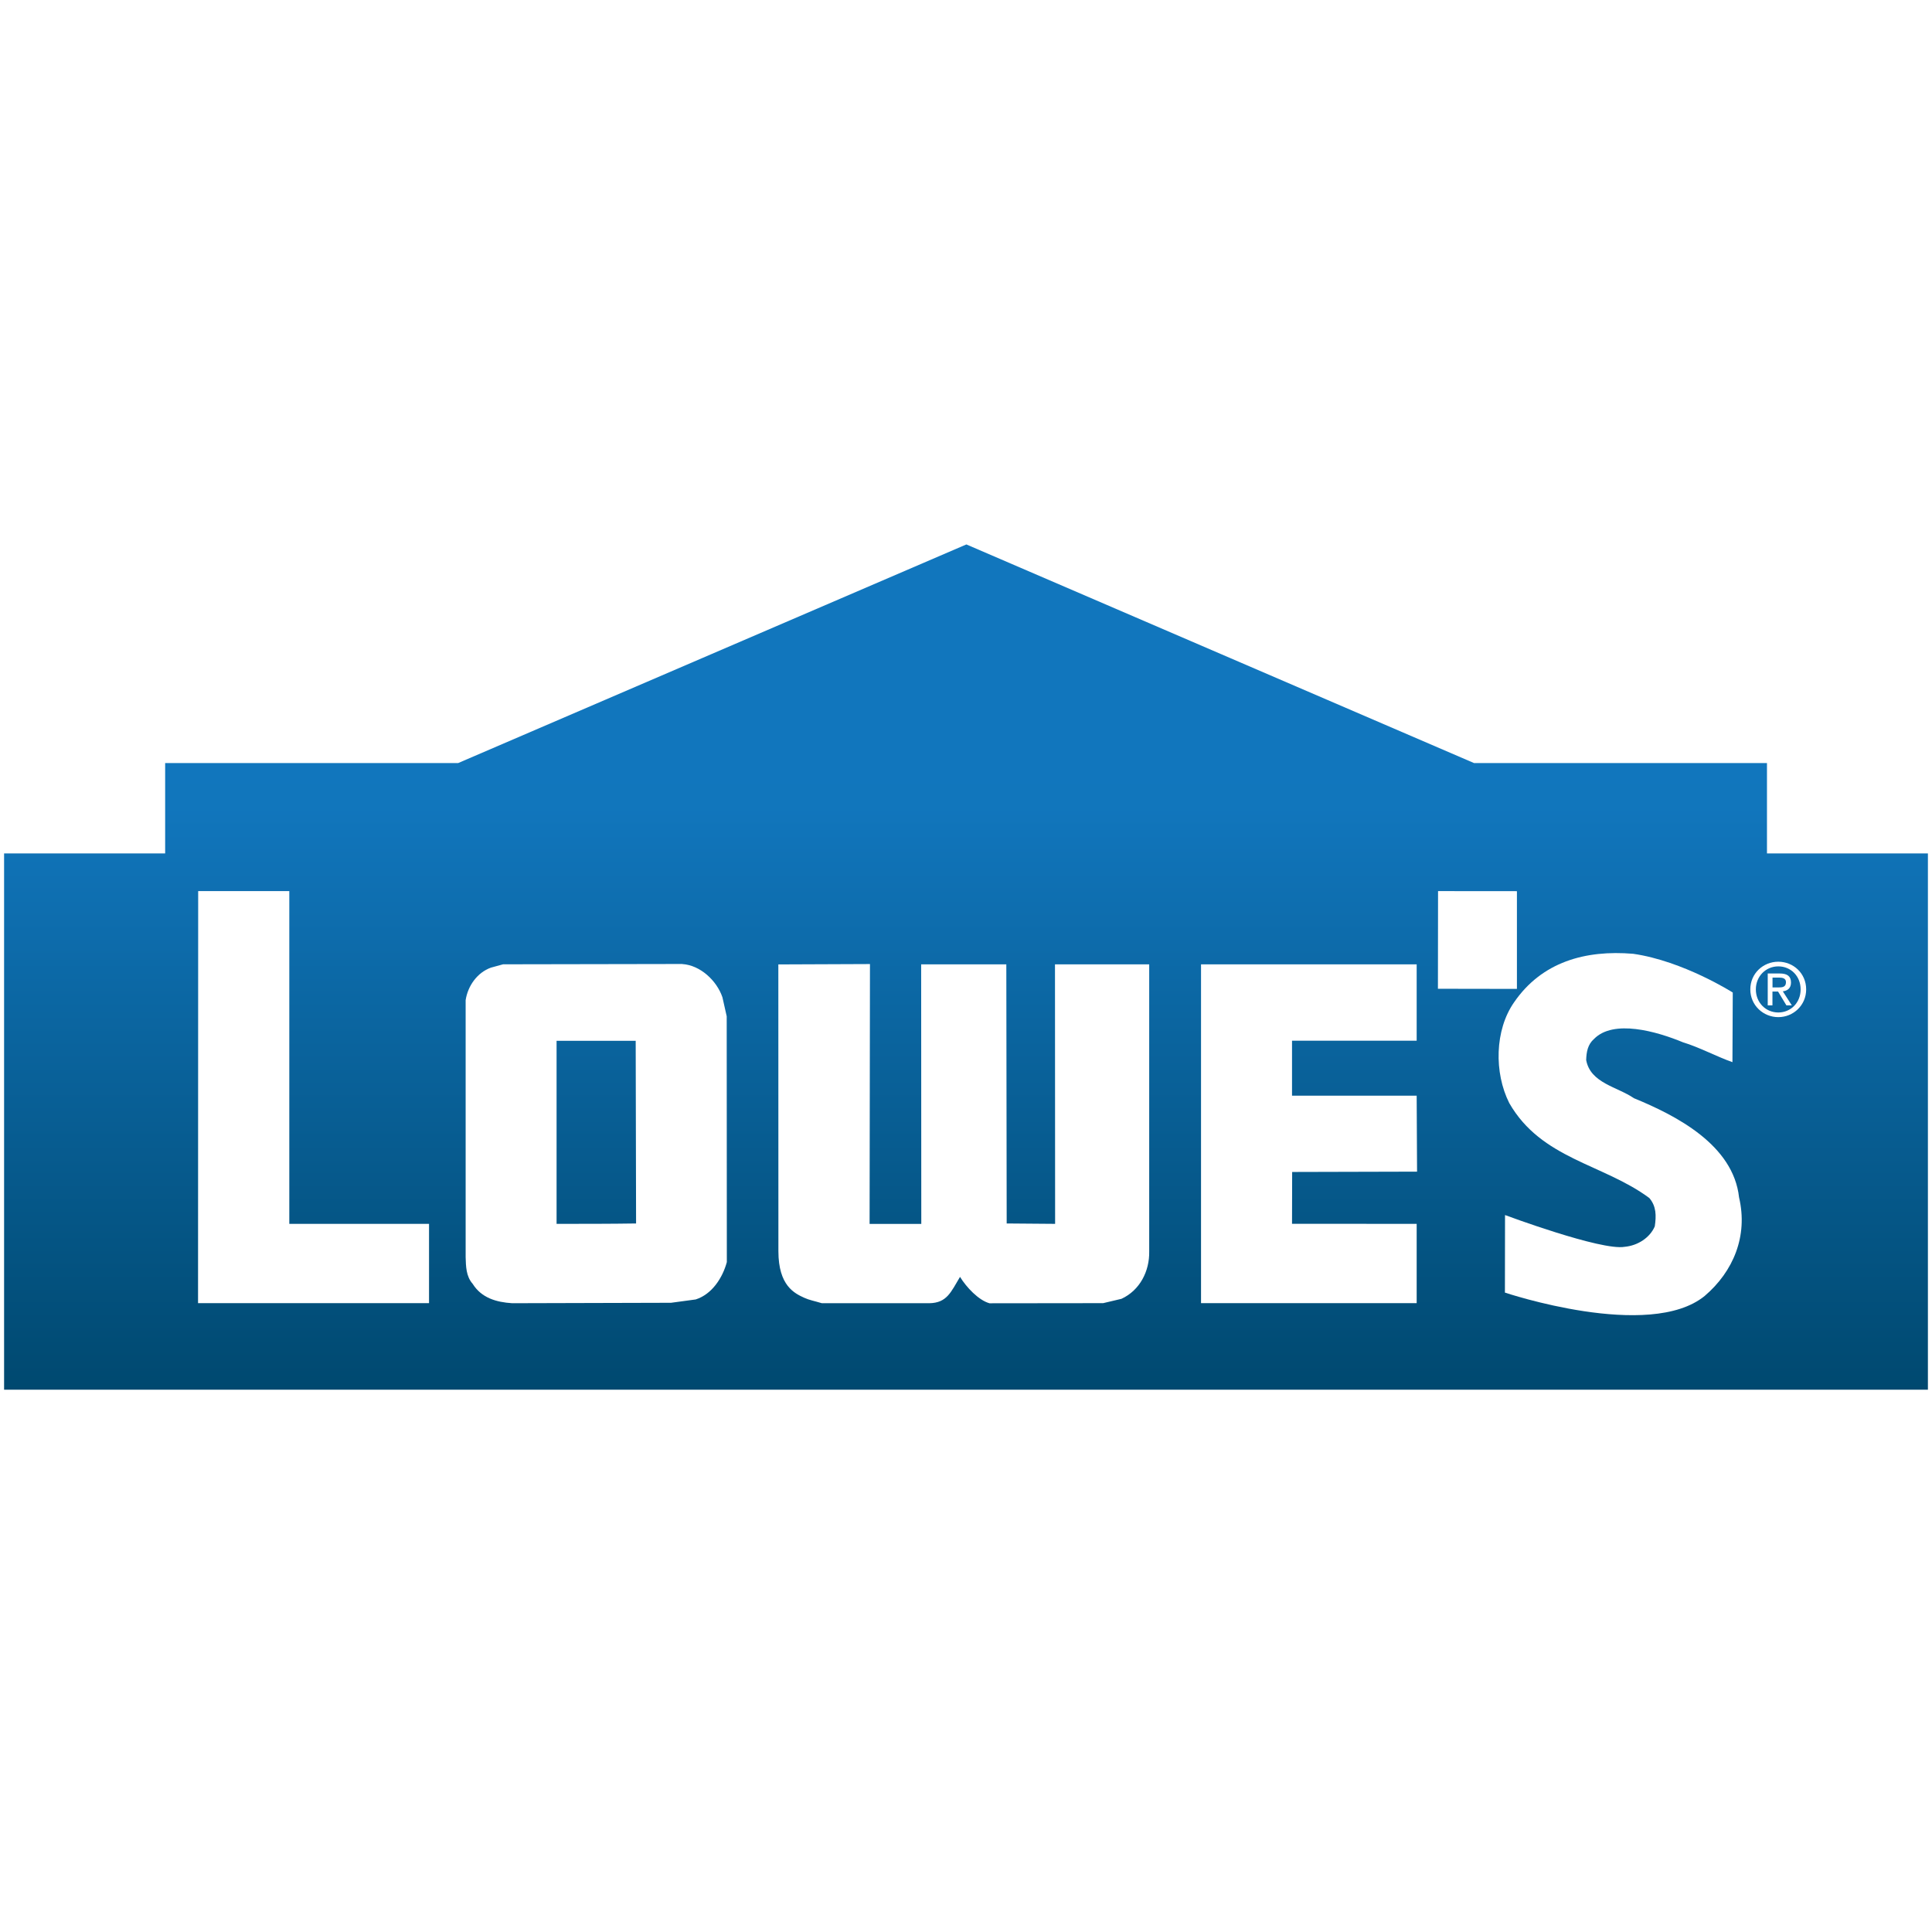
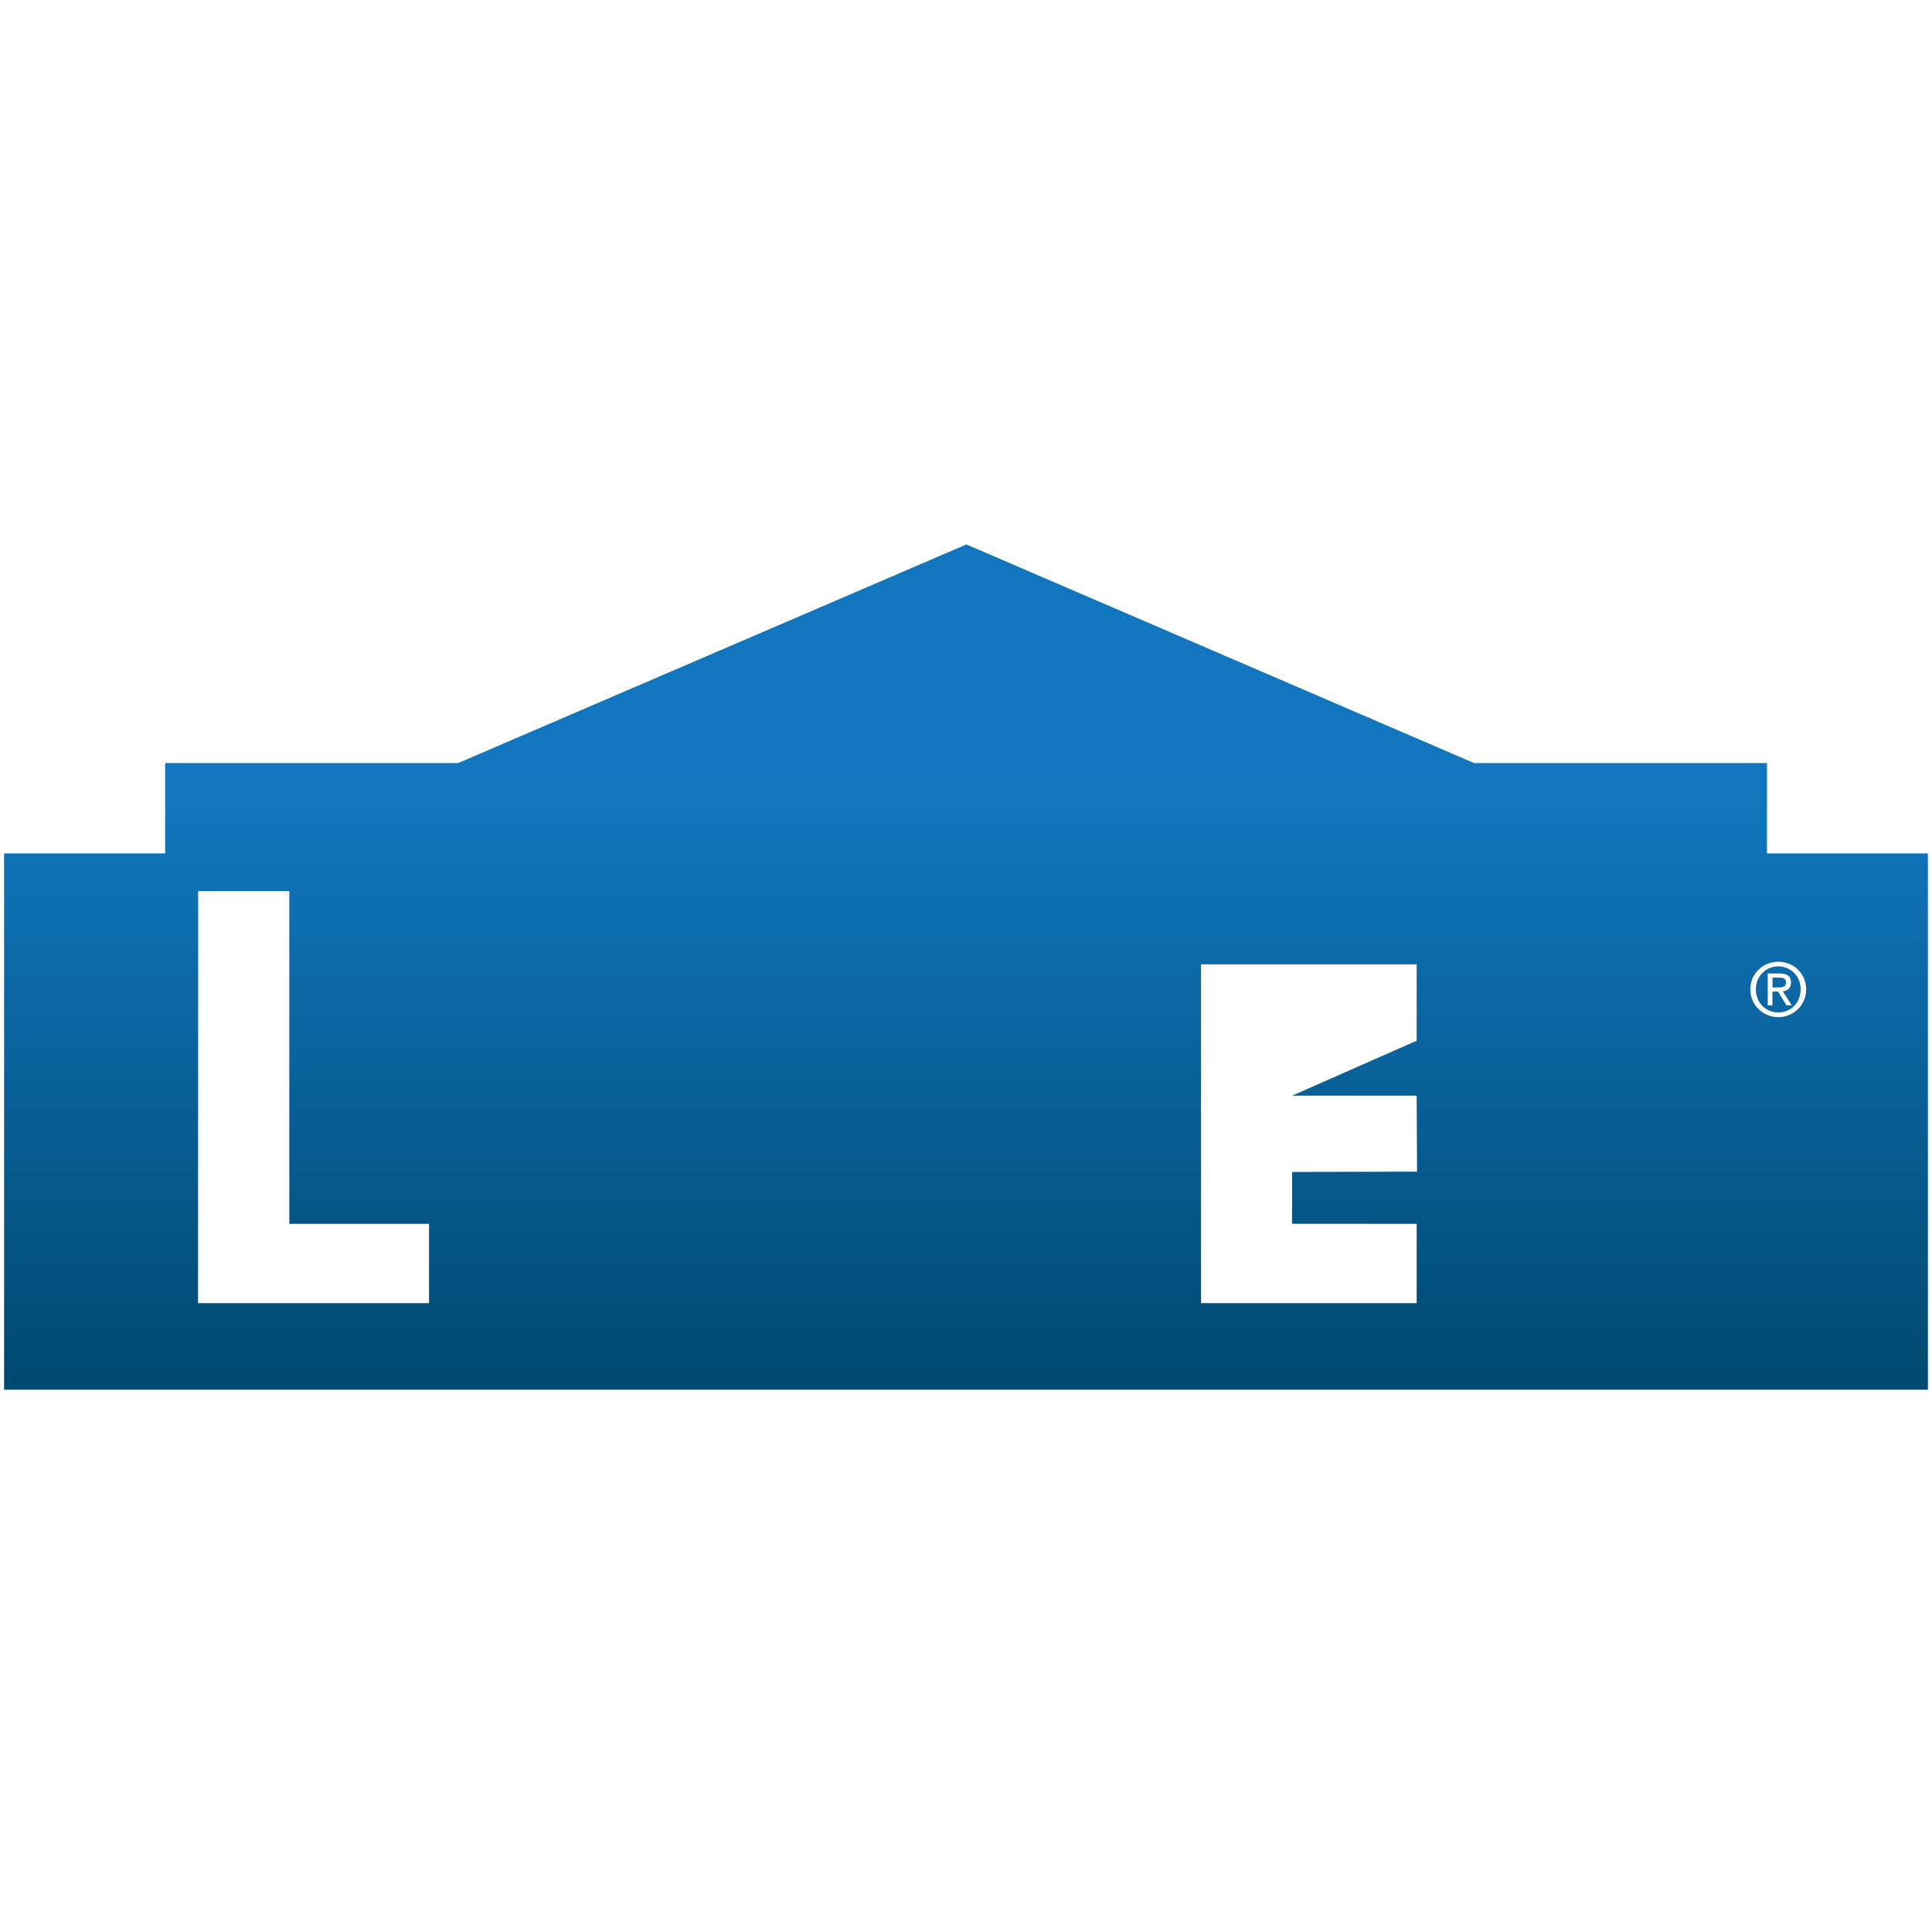
<svg xmlns="http://www.w3.org/2000/svg" version="1.0" preserveAspectRatio="xMidYMid meet" height="160" viewBox="0 0 120 120" zoomAndPan="magnify" width="160">
  <defs>
    <clipPath id="be9dff70c0">
      <path clip-rule="nonzero" d="M 0 33.816 L 120 33.816 L 120 86.316 L 0 86.316 Z M 0 33.816" />
    </clipPath>
    <clipPath id="c070f24b68">
      <path clip-rule="nonzero" d="M 0.254 86.316 L 0.254 53.008 L 10.258 53.008 L 10.258 47.395 L 28.457 47.395 L 60.023 33.816 L 91.555 47.395 L 109.75 47.395 L 109.75 53.008 L 119.746 53.008 L 119.746 86.316 Z M 0.254 86.316" />
    </clipPath>
    <linearGradient id="d55cb6cedc" y2="0" gradientUnits="userSpaceOnUse" x2="223.03" y1="195.46" gradientTransform="matrix(0.268, 0, 0, 0.269, 0.255, 33.818)" x1="223.03">
      <stop offset="0" stop-color="rgb(0%, 28.6%, 43.9%)" stop-opacity="1" />
      <stop offset="0.008" stop-color="rgb(0.037%, 28.699%, 44.07%)" stop-opacity="1" />
      <stop offset="0.016" stop-color="rgb(0.113%, 28.899%, 44.412%)" stop-opacity="1" />
      <stop offset="0.023" stop-color="rgb(0.189%, 29.1%, 44.754%)" stop-opacity="1" />
      <stop offset="0.031" stop-color="rgb(0.264%, 29.3%, 45.096%)" stop-opacity="1" />
      <stop offset="0.039" stop-color="rgb(0.34%, 29.5%, 45.438%)" stop-opacity="1" />
      <stop offset="0.047" stop-color="rgb(0.417%, 29.701%, 45.779%)" stop-opacity="1" />
      <stop offset="0.055" stop-color="rgb(0.493%, 29.901%, 46.121%)" stop-opacity="1" />
      <stop offset="0.062" stop-color="rgb(0.568%, 30.103%, 46.463%)" stop-opacity="1" />
      <stop offset="0.07" stop-color="rgb(0.644%, 30.302%, 46.806%)" stop-opacity="1" />
      <stop offset="0.078" stop-color="rgb(0.72%, 30.502%, 47.148%)" stop-opacity="1" />
      <stop offset="0.086" stop-color="rgb(0.795%, 30.704%, 47.49%)" stop-opacity="1" />
      <stop offset="0.094" stop-color="rgb(0.871%, 30.904%, 47.832%)" stop-opacity="1" />
      <stop offset="0.102" stop-color="rgb(0.948%, 31.104%, 48.174%)" stop-opacity="1" />
      <stop offset="0.109" stop-color="rgb(1.024%, 31.305%, 48.515%)" stop-opacity="1" />
      <stop offset="0.117" stop-color="rgb(1.099%, 31.505%, 48.857%)" stop-opacity="1" />
      <stop offset="0.125" stop-color="rgb(1.175%, 31.705%, 49.199%)" stop-opacity="1" />
      <stop offset="0.133" stop-color="rgb(1.251%, 31.906%, 49.541%)" stop-opacity="1" />
      <stop offset="0.141" stop-color="rgb(1.326%, 32.106%, 49.883%)" stop-opacity="1" />
      <stop offset="0.148" stop-color="rgb(1.402%, 32.306%, 50.224%)" stop-opacity="1" />
      <stop offset="0.156" stop-color="rgb(1.479%, 32.507%, 50.568%)" stop-opacity="1" />
      <stop offset="0.164" stop-color="rgb(1.555%, 32.707%, 50.909%)" stop-opacity="1" />
      <stop offset="0.172" stop-color="rgb(1.63%, 32.907%, 51.251%)" stop-opacity="1" />
      <stop offset="0.18" stop-color="rgb(1.706%, 33.109%, 51.593%)" stop-opacity="1" />
      <stop offset="0.188" stop-color="rgb(1.782%, 33.308%, 51.935%)" stop-opacity="1" />
      <stop offset="0.195" stop-color="rgb(1.857%, 33.508%, 52.277%)" stop-opacity="1" />
      <stop offset="0.203" stop-color="rgb(1.933%, 33.71%, 52.618%)" stop-opacity="1" />
      <stop offset="0.211" stop-color="rgb(2.01%, 33.91%, 52.96%)" stop-opacity="1" />
      <stop offset="0.219" stop-color="rgb(2.086%, 34.109%, 53.302%)" stop-opacity="1" />
      <stop offset="0.227" stop-color="rgb(2.161%, 34.311%, 53.644%)" stop-opacity="1" />
      <stop offset="0.234" stop-color="rgb(2.237%, 34.511%, 53.986%)" stop-opacity="1" />
      <stop offset="0.242" stop-color="rgb(2.313%, 34.711%, 54.329%)" stop-opacity="1" />
      <stop offset="0.25" stop-color="rgb(2.388%, 34.912%, 54.671%)" stop-opacity="1" />
      <stop offset="0.258" stop-color="rgb(2.464%, 35.112%, 55.013%)" stop-opacity="1" />
      <stop offset="0.266" stop-color="rgb(2.541%, 35.312%, 55.354%)" stop-opacity="1" />
      <stop offset="0.273" stop-color="rgb(2.617%, 35.513%, 55.696%)" stop-opacity="1" />
      <stop offset="0.281" stop-color="rgb(2.692%, 35.713%, 56.038%)" stop-opacity="1" />
      <stop offset="0.289" stop-color="rgb(2.768%, 35.913%, 56.38%)" stop-opacity="1" />
      <stop offset="0.297" stop-color="rgb(2.844%, 36.115%, 56.721%)" stop-opacity="1" />
      <stop offset="0.305" stop-color="rgb(2.919%, 36.314%, 57.063%)" stop-opacity="1" />
      <stop offset="0.312" stop-color="rgb(2.995%, 36.514%, 57.405%)" stop-opacity="1" />
      <stop offset="0.32" stop-color="rgb(3.072%, 36.716%, 57.748%)" stop-opacity="1" />
      <stop offset="0.328" stop-color="rgb(3.148%, 36.916%, 58.09%)" stop-opacity="1" />
      <stop offset="0.336" stop-color="rgb(3.223%, 37.115%, 58.432%)" stop-opacity="1" />
      <stop offset="0.344" stop-color="rgb(3.299%, 37.317%, 58.774%)" stop-opacity="1" />
      <stop offset="0.352" stop-color="rgb(3.375%, 37.517%, 59.116%)" stop-opacity="1" />
      <stop offset="0.359" stop-color="rgb(3.45%, 37.717%, 59.457%)" stop-opacity="1" />
      <stop offset="0.367" stop-color="rgb(3.526%, 37.918%, 59.799%)" stop-opacity="1" />
      <stop offset="0.375" stop-color="rgb(3.603%, 38.118%, 60.141%)" stop-opacity="1" />
      <stop offset="0.383" stop-color="rgb(3.679%, 38.318%, 60.483%)" stop-opacity="1" />
      <stop offset="0.391" stop-color="rgb(3.754%, 38.519%, 60.825%)" stop-opacity="1" />
      <stop offset="0.398" stop-color="rgb(3.83%, 38.719%, 61.166%)" stop-opacity="1" />
      <stop offset="0.406" stop-color="rgb(3.906%, 38.919%, 61.51%)" stop-opacity="1" />
      <stop offset="0.414" stop-color="rgb(3.981%, 39.12%, 61.852%)" stop-opacity="1" />
      <stop offset="0.422" stop-color="rgb(4.057%, 39.32%, 62.193%)" stop-opacity="1" />
      <stop offset="0.43" stop-color="rgb(4.134%, 39.52%, 62.535%)" stop-opacity="1" />
      <stop offset="0.438" stop-color="rgb(4.21%, 39.722%, 62.877%)" stop-opacity="1" />
      <stop offset="0.445" stop-color="rgb(4.285%, 39.922%, 63.219%)" stop-opacity="1" />
      <stop offset="0.453" stop-color="rgb(4.361%, 40.121%, 63.56%)" stop-opacity="1" />
      <stop offset="0.461" stop-color="rgb(4.437%, 40.323%, 63.902%)" stop-opacity="1" />
      <stop offset="0.469" stop-color="rgb(4.512%, 40.523%, 64.244%)" stop-opacity="1" />
      <stop offset="0.477" stop-color="rgb(4.588%, 40.723%, 64.586%)" stop-opacity="1" />
      <stop offset="0.484" stop-color="rgb(4.665%, 40.924%, 64.928%)" stop-opacity="1" />
      <stop offset="0.492" stop-color="rgb(4.741%, 41.124%, 65.271%)" stop-opacity="1" />
      <stop offset="0.5" stop-color="rgb(4.816%, 41.324%, 65.613%)" stop-opacity="1" />
      <stop offset="0.508" stop-color="rgb(4.892%, 41.525%, 65.955%)" stop-opacity="1" />
      <stop offset="0.516" stop-color="rgb(4.968%, 41.725%, 66.296%)" stop-opacity="1" />
      <stop offset="0.523" stop-color="rgb(5.043%, 41.927%, 66.638%)" stop-opacity="1" />
      <stop offset="0.531" stop-color="rgb(5.119%, 42.126%, 66.98%)" stop-opacity="1" />
      <stop offset="0.539" stop-color="rgb(5.196%, 42.326%, 67.322%)" stop-opacity="1" />
      <stop offset="0.547" stop-color="rgb(5.272%, 42.528%, 67.664%)" stop-opacity="1" />
      <stop offset="0.555" stop-color="rgb(5.347%, 42.728%, 68.005%)" stop-opacity="1" />
      <stop offset="0.562" stop-color="rgb(5.423%, 42.928%, 68.347%)" stop-opacity="1" />
      <stop offset="0.57" stop-color="rgb(5.499%, 43.129%, 68.689%)" stop-opacity="1" />
      <stop offset="0.578" stop-color="rgb(5.574%, 43.329%, 69.032%)" stop-opacity="1" />
      <stop offset="0.586" stop-color="rgb(5.65%, 43.529%, 69.374%)" stop-opacity="1" />
      <stop offset="0.594" stop-color="rgb(5.727%, 43.73%, 69.716%)" stop-opacity="1" />
      <stop offset="0.602" stop-color="rgb(5.803%, 43.93%, 70.058%)" stop-opacity="1" />
      <stop offset="0.609" stop-color="rgb(5.878%, 44.13%, 70.399%)" stop-opacity="1" />
      <stop offset="0.617" stop-color="rgb(5.954%, 44.331%, 70.741%)" stop-opacity="1" />
      <stop offset="0.625" stop-color="rgb(6.03%, 44.531%, 71.083%)" stop-opacity="1" />
      <stop offset="0.633" stop-color="rgb(6.105%, 44.731%, 71.425%)" stop-opacity="1" />
      <stop offset="0.641" stop-color="rgb(6.181%, 44.933%, 71.767%)" stop-opacity="1" />
      <stop offset="0.648" stop-color="rgb(6.258%, 45.132%, 72.108%)" stop-opacity="1" />
      <stop offset="0.656" stop-color="rgb(6.334%, 45.332%, 72.452%)" stop-opacity="1" />
      <stop offset="0.664" stop-color="rgb(6.409%, 45.534%, 72.794%)" stop-opacity="1" />
      <stop offset="0.672" stop-color="rgb(6.485%, 45.734%, 73.135%)" stop-opacity="1" />
      <stop offset="0.68" stop-color="rgb(6.561%, 45.934%, 73.477%)" stop-opacity="1" />
      <stop offset="0.688" stop-color="rgb(6.638%, 46.135%, 73.819%)" stop-opacity="1" />
      <stop offset="0.75" stop-color="rgb(6.686%, 46.268%, 74.045%)" stop-opacity="1" />
      <stop offset="1" stop-color="rgb(6.699%, 46.3%, 74.1%)" stop-opacity="1" />
    </linearGradient>
  </defs>
  <rect fill-opacity="1" height="144" y="-12" fill="#ffffff" width="144" x="-12" />
  <rect fill-opacity="1" height="144" y="-12" fill="#ffffff" width="144" x="-12" />
  <g clip-path="url(#be9dff70c0)">
    <g clip-path="url(#c070f24b68)">
      <path fill-rule="nonzero" d="M 0.254 33.816 L 0.254 86.316 L 119.746 86.316 L 119.746 33.816 Z M 0.254 33.816" fill="url(#d55cb6cedc)" />
    </g>
  </g>
-   <path fill-rule="nonzero" fill-opacity="1" d="M 42.379 59.879 C 43.492 59.949 44.516 60.902 44.871 61.941 L 45.137 63.125 L 45.145 78.391 C 44.883 79.363 44.227 80.387 43.211 80.711 L 41.68 80.918 L 31.812 80.945 C 30.828 80.883 29.906 80.617 29.359 79.742 C 28.941 79.27 28.941 78.645 28.922 78.086 L 28.922 62.121 C 29.055 61.242 29.641 60.406 30.492 60.102 L 31.246 59.895 L 42.379 59.875 Z M 39.484 64.645 L 34.57 64.645 C 34.57 64.645 34.566 72.461 34.57 76.016 C 36.172 76.016 37.926 76.016 39.508 75.992 L 39.484 64.641 Z M 39.484 64.645" fill="#ffffff" />
  <path fill-rule="nonzero" fill-opacity="1" d="M 17.969 55.352 C 17.969 55.637 17.969 75.73 17.969 76.016 L 26.648 76.016 L 26.648 80.941 L 12.301 80.941 L 12.309 55.348 L 17.969 55.348 Z M 17.969 55.352" fill="#ffffff" />
-   <path fill-rule="nonzero" fill-opacity="1" d="M 94.219 55.352 L 94.219 61.422 L 89.312 61.414 L 89.32 55.348 Z M 94.219 55.352" fill="#ffffff" />
-   <path fill-rule="nonzero" fill-opacity="1" d="M 107.625 61.652 L 107.605 65.973 C 106.66 65.641 105.5 65.027 104.539 64.742 C 102.895 64.059 100.215 63.297 99.008 64.531 C 98.613 64.875 98.535 65.348 98.52 65.84 C 98.781 67.281 100.465 67.504 101.484 68.211 C 104.125 69.293 107.656 71.113 108.016 74.371 C 108.582 76.781 107.656 78.977 105.883 80.492 C 102.445 83.301 93.473 80.285 93.473 80.285 L 93.48 75.469 C 93.48 75.469 99.465 77.703 100.914 77.441 C 101.727 77.367 102.484 76.871 102.781 76.172 C 102.879 75.512 102.879 74.922 102.441 74.41 C 99.574 72.285 95.742 72 93.742 68.512 C 92.797 66.633 92.836 63.98 94.043 62.254 C 95.762 59.75 98.461 58.992 101.441 59.242 C 104.555 59.691 107.625 61.648 107.625 61.648" fill="#ffffff" />
-   <path fill-rule="nonzero" fill-opacity="1" d="M 62.535 75.992 L 65.535 76.016 L 65.527 59.898 L 71.379 59.898 L 71.379 77.734 C 71.402 78.949 70.805 80.141 69.656 80.672 L 68.52 80.941 L 61.461 80.949 C 60.781 80.762 60.023 79.953 59.629 79.309 C 59.059 80.258 58.816 80.926 57.723 80.945 L 51.047 80.945 C 50.559 80.797 50.285 80.758 49.957 80.609 C 49.34 80.328 48.352 79.855 48.348 77.723 L 48.344 59.902 L 54.035 59.879 L 54.012 76.02 L 57.223 76.02 L 57.215 59.898 C 59.051 59.898 60.762 59.898 62.504 59.898 L 62.527 75.992 Z M 62.535 75.992" fill="#ffffff" />
-   <path fill-rule="nonzero" fill-opacity="1" d="M 87.992 64.641 L 80.25 64.641 L 80.25 68.055 L 87.992 68.055 L 88.016 72.773 L 80.258 72.793 C 80.258 73.789 80.25 76.012 80.25 76.012 L 87.992 76.016 L 87.992 80.941 L 74.598 80.941 L 74.598 59.898 C 74.598 59.898 87.992 59.898 87.992 59.898 Z M 87.992 64.641" fill="#ffffff" />
+   <path fill-rule="nonzero" fill-opacity="1" d="M 87.992 64.641 L 80.25 68.055 L 87.992 68.055 L 88.016 72.773 L 80.258 72.793 C 80.258 73.789 80.25 76.012 80.25 76.012 L 87.992 76.016 L 87.992 80.941 L 74.598 80.941 L 74.598 59.898 C 74.598 59.898 87.992 59.898 87.992 59.898 Z M 87.992 64.641" fill="#ffffff" />
  <path fill-rule="nonzero" fill-opacity="1" d="M 108.715 61.453 C 108.715 60.465 109.512 59.734 110.453 59.734 C 111.398 59.734 112.184 60.465 112.184 61.453 C 112.184 62.441 111.387 63.176 110.453 63.176 C 109.523 63.176 108.715 62.445 108.715 61.453 M 110.453 62.887 C 111.23 62.887 111.84 62.277 111.84 61.453 C 111.84 60.625 111.23 60.023 110.453 60.023 C 109.68 60.023 109.059 60.637 109.059 61.453 C 109.059 62.266 109.668 62.887 110.453 62.887 M 110.094 62.445 L 109.797 62.445 L 109.797 60.465 L 110.547 60.465 C 111.012 60.465 111.242 60.637 111.242 61.027 C 111.242 61.383 111.023 61.539 110.734 61.574 L 111.293 62.445 L 110.957 62.445 L 110.438 61.586 L 110.09 61.586 L 110.09 62.445 Z M 110.453 61.332 C 110.703 61.332 110.93 61.312 110.93 61.004 C 110.93 60.762 110.711 60.719 110.5 60.719 L 110.094 60.719 L 110.094 61.332 Z M 110.453 61.332" fill="#ffffff" />
</svg>